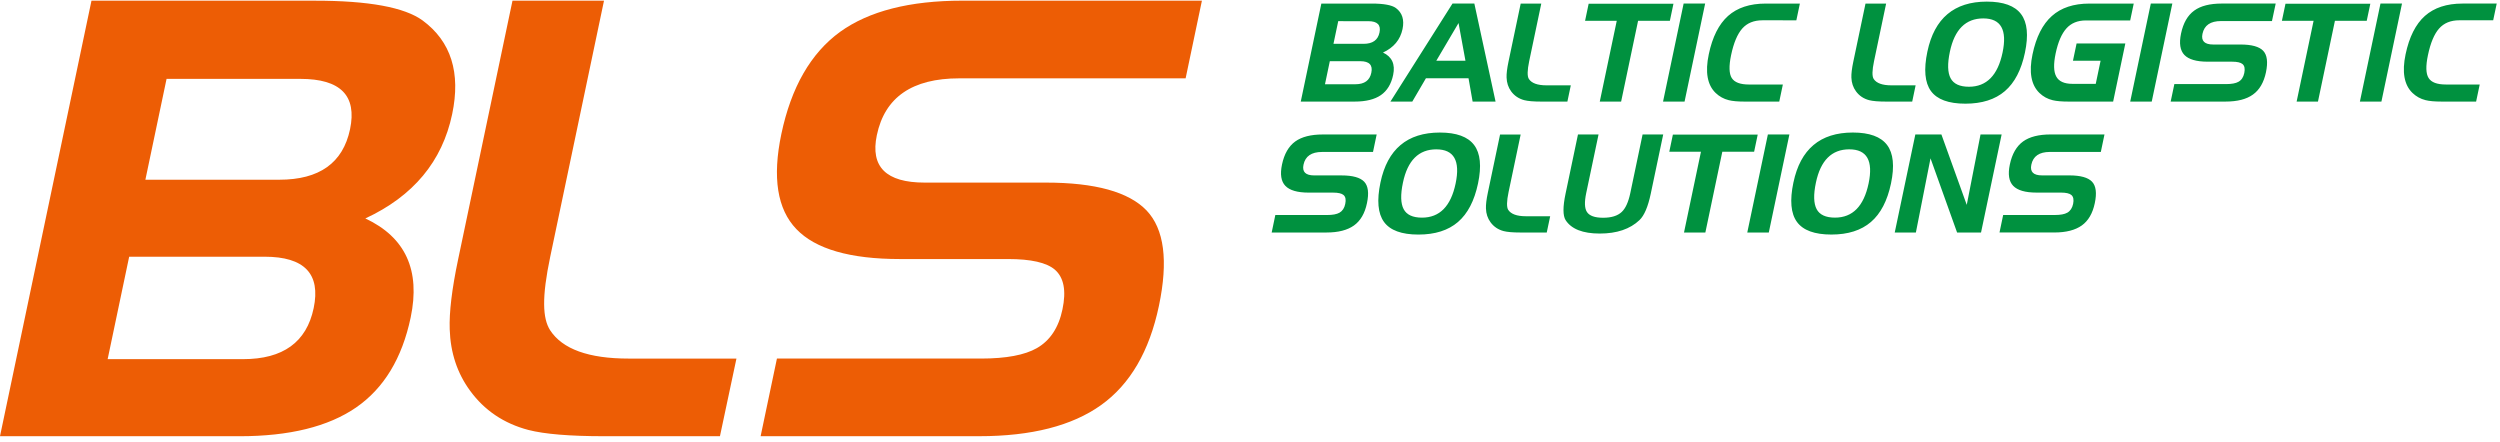
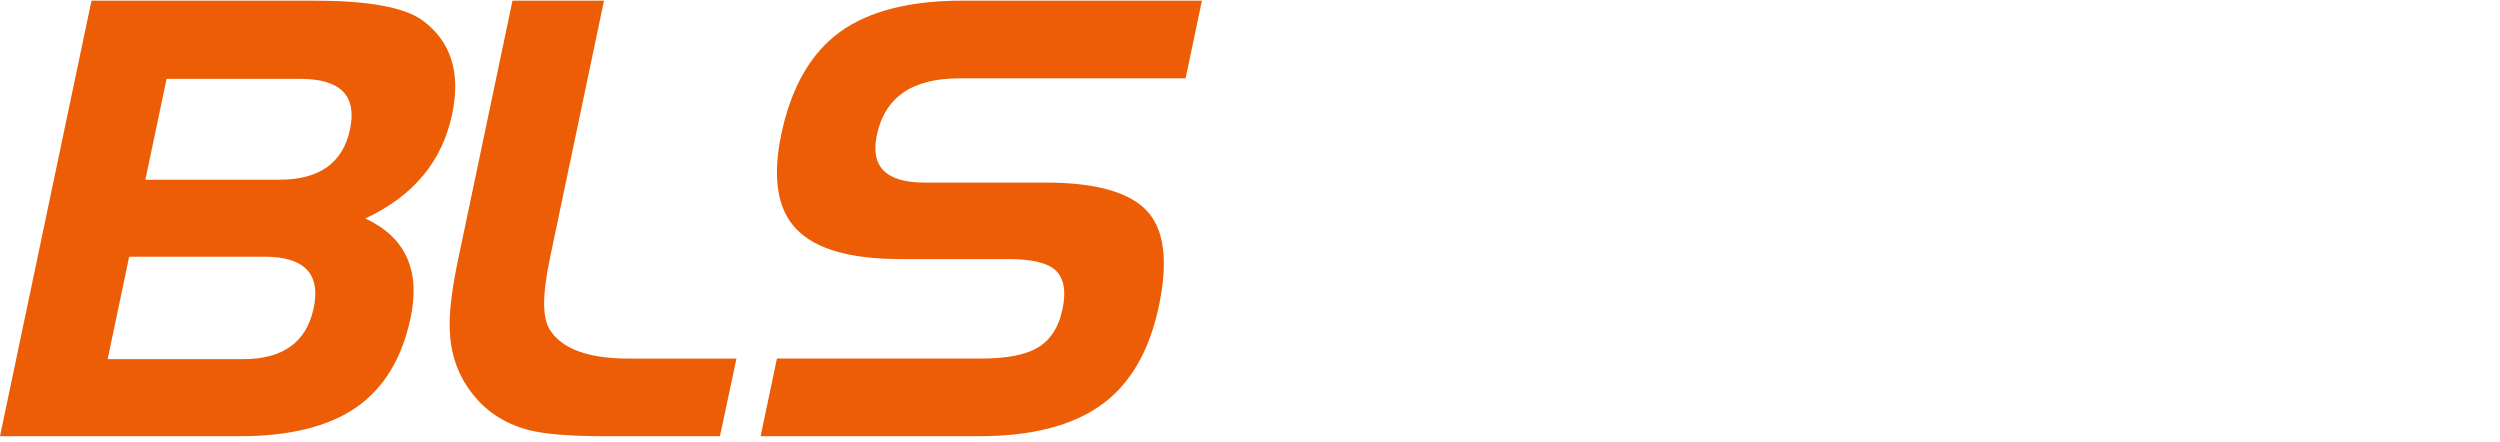
<svg xmlns="http://www.w3.org/2000/svg" width="362" height="64" version="1.1" viewBox="39 30 181 32">
  <path d="m56.35 61.58h-17.35l6.623-31.53h16.19c3.874 0 6.475 0.476 7.789 1.435 2.054 1.516 2.767 3.779 2.135 6.78-0.718 3.419-2.814 5.939-6.286 7.55 2.907 1.362 4 3.748 3.283 7.167-0.622 2.958-1.941 5.133-3.955 6.522-2.011 1.384-4.821 2.079-8.431 2.079zm0.249-5.578c2.893 0 4.592-1.228 5.11-3.69 0.521-2.482-0.662-3.726-3.552-3.726h-9.805l-1.558 7.416zm-5.54-20.29-1.533 7.3h9.692c2.908 0 4.612-1.216 5.125-3.653 0.511-2.432-0.684-3.648-3.592-3.648zm31.68 25.87c-2.49 0-4.317-0.153-5.483-0.453-1.777-0.468-3.187-1.42-4.226-2.847-0.922-1.259-1.418-2.739-1.471-4.445-0.043-1.216 0.154-2.89 0.605-5.037l3.94-18.75h6.626l-3.892 18.53c-0.619 2.95-0.556 4.468-0.012 5.324 0.891 1.369 2.781 2.057 5.689 2.057h7.804l-1.195 5.621zm42.1-25.91h-16.39c-3.404 0-5.39 1.367-5.966 4.114-0.481 2.291 0.67 3.434 3.459 3.434h8.778c3.575 0 6.001 0.675 7.288 2.014 1.284 1.347 1.583 3.646 0.898 6.91-0.69 3.288-2.087 5.681-4.189 7.184-2.1 1.501-5.042 2.253-8.818 2.253h-15.83l1.181-5.621h14.78c1.815 0 3.162-0.255 4.037-0.755 0.954-0.544 1.578-1.478 1.855-2.805 0.287-1.362 0.098-2.313-0.551-2.877-0.597-0.511-1.722-0.768-3.383-0.768h-7.827c-3.617 0-6.122-0.725-7.502-2.167-1.389-1.442-1.749-3.741-1.09-6.883 0.713-3.389 2.132-5.858 4.257-7.401 2.087-1.5 5.034-2.256 8.843-2.256h17.35z" fill="#ed5d05" fill-rule="evenodd" />
-   <path d="m191.1 41h-3.69c-0.766 0-1.214 0.309-1.342 0.926-0.108 0.516 0.151 0.773 0.778 0.773h1.976c0.803 0 1.349 0.151 1.639 0.453 0.289 0.304 0.358 0.82 0.202 1.556-0.154 0.74-0.469 1.279-0.942 1.616-0.474 0.337-1.136 0.508-1.984 0.508h-3.973l0.265-1.266h3.738c0.408 0 0.71-0.055 0.909-0.169 0.214-0.123 0.354-0.335 0.418-0.632 0.063-0.307 0.02-0.521-0.126-0.647-0.133-0.116-0.388-0.174-0.76-0.174h-1.762c-0.813 0-1.377-0.164-1.689-0.488-0.313-0.325-0.393-0.84-0.244-1.548 0.161-0.763 0.481-1.319 0.959-1.667 0.469-0.337 1.133-0.506 1.989-0.506h3.904zm-13.43-1.264h1.888l1.835 5.098 0.997-5.098h1.528l-1.491 7.097h-1.734l-1.924-5.37-1.059 5.37h-1.531zm-4.781 1.075c-1.273 0-2.079 0.803-2.417 2.409-0.184 0.874-0.166 1.513 0.053 1.924 0.216 0.407 0.66 0.612 1.327 0.612 1.276 0 2.087-0.824 2.434-2.472 0.347-1.649-0.12-2.472-1.397-2.472zm-4.045 2.401c0.506-2.412 1.941-3.617 4.3-3.617 1.203 0 2.031 0.302 2.482 0.904 0.453 0.601 0.546 1.531 0.282 2.784-0.264 1.253-0.748 2.185-1.453 2.789-0.705 0.606-1.659 0.909-2.862 0.909-1.219 0-2.049-0.305-2.493-0.914-0.445-0.609-0.528-1.563-0.257-2.855zm-1.783 3.621h-1.558l1.491-7.097h1.558zm-4.911-5.85h-2.293l0.259-1.236h6.142l-0.259 1.236h-2.303l-1.228 5.85h-1.546zm-7.416-1.246-0.894 4.249c-0.133 0.642-0.119 1.095 0.053 1.359 0.178 0.28 0.572 0.42 1.173 0.42 0.605 0 1.052-0.141 1.347-0.42 0.277-0.259 0.483-0.715 0.619-1.359l0.891-4.249h1.493l-0.901 4.287c-0.199 0.944-0.471 1.583-0.816 1.911-0.684 0.65-1.641 0.974-2.875 0.974-1.231 0-2.056-0.325-2.475-0.974-0.201-0.322-0.204-0.959-3e-3 -1.911l0.899-4.287zm-5.637 7.097c-0.559 0-0.971-0.035-1.233-0.103-0.4-0.106-0.717-0.32-0.951-0.642-0.207-0.282-0.32-0.614-0.33-0.999-0.01-0.272 0.033-0.65 0.136-1.133l0.886-4.219h1.491l-0.876 4.169c-0.139 0.664-0.146 1.092-0.025 1.286 0.202 0.307 0.627 0.463 1.281 0.463h1.757l-0.249 1.178zm-6.107-6.022c-1.274 0-2.08 0.803-2.417 2.409-0.184 0.874-0.166 1.513 0.053 1.924 0.216 0.407 0.659 0.612 1.327 0.612 1.276 0 2.089-0.824 2.434-2.472 0.347-1.649-0.121-2.472-1.397-2.472zm-4.045 2.401c0.506-2.412 1.94-3.617 4.302-3.617 1.201 0 2.029 0.302 2.48 0.904 0.453 0.601 0.546 1.531 0.282 2.784-0.264 1.253-0.748 2.185-1.452 2.789-0.705 0.606-1.659 0.909-2.863 0.909-1.218 0-2.049-0.305-2.492-0.914-0.443-0.609-0.528-1.563-0.257-2.855zm-0.539-2.212h-3.691c-0.765 0-1.214 0.309-1.342 0.926-0.108 0.516 0.151 0.773 0.778 0.773h1.976c0.804 0 1.349 0.151 1.639 0.453 0.29 0.304 0.358 0.82 0.202 1.556-0.153 0.74-0.469 1.279-0.942 1.616-0.473 0.337-1.136 0.508-1.984 0.508h-3.972l0.264-1.266h3.738c0.408 0 0.71-0.055 0.909-0.169 0.214-0.123 0.355-0.335 0.415-0.632 0.066-0.307 0.023-0.521-0.123-0.647-0.133-0.116-0.388-0.174-0.76-0.174h-1.762c-0.813 0-1.377-0.164-1.689-0.488-0.313-0.325-0.393-0.84-0.244-1.548 0.161-0.763 0.481-1.319 0.959-1.667 0.469-0.337 1.133-0.506 1.989-0.506h3.905zm78.65-9.533c-0.625 0-1.113 0.199-1.465 0.597-0.352 0.398-0.622 1.039-0.808 1.928-0.166 0.788-0.151 1.342 0.048 1.654 0.196 0.315 0.614 0.471 1.248 0.471h2.452l-0.26 1.236h-2.524c-0.486 0-0.864-0.035-1.136-0.103-0.365-0.091-0.68-0.267-0.944-0.519-0.605-0.581-0.773-1.513-0.503-2.799 0.264-1.256 0.73-2.183 1.4-2.781 0.67-0.594 1.576-0.894 2.716-0.894h2.482l-0.255 1.211zm-5.641 5.886h-1.558l1.49-7.097h1.558zm-4.911-5.85h-2.294l0.26-1.236h6.142l-0.26 1.236h-2.303l-1.228 5.85h-1.545zm-3.013 0.02h-3.688c-0.767 0-1.214 0.307-1.344 0.926-0.108 0.514 0.151 0.773 0.778 0.773h1.977c0.806 0 1.351 0.151 1.639 0.451 0.289 0.304 0.357 0.82 0.204 1.556-0.156 0.74-0.47 1.279-0.944 1.616-0.47 0.34-1.132 0.508-1.984 0.508h-3.972l0.267-1.266h3.736c0.408 0 0.713-0.055 0.909-0.169 0.214-0.12 0.355-0.332 0.418-0.632 0.062-0.307 0.022-0.521-0.126-0.647-0.133-0.116-0.385-0.174-0.76-0.174h-1.76c-0.815 0-1.379-0.164-1.689-0.486-0.312-0.325-0.393-0.843-0.244-1.551 0.159-0.762 0.478-1.317 0.957-1.664 0.47-0.34 1.132-0.508 1.989-0.508h3.907zm-8.705 5.83h-1.558l1.491-7.097h1.558zm-5.704-2.955 0.264-1.254h3.529l-0.883 4.21h-3.209c-0.511 0-0.896-0.033-1.163-0.099-0.372-0.088-0.692-0.264-0.962-0.523-0.605-0.584-0.773-1.518-0.503-2.799 0.262-1.253 0.73-2.18 1.402-2.776 0.67-0.599 1.576-0.899 2.716-0.899h3.21l-0.257 1.221h-3.209c-0.594 0-1.063 0.193-1.407 0.576-0.347 0.385-0.606 0.989-0.78 1.81-0.161 0.765-0.148 1.321 0.041 1.669 0.189 0.357 0.581 0.536 1.181 0.536h1.681l0.35-1.672zm-6.493-3.066c-1.271 0-2.079 0.803-2.417 2.409-0.184 0.874-0.166 1.516 0.053 1.924 0.216 0.407 0.66 0.614 1.327 0.614 1.276 0 2.089-0.826 2.434-2.475 0.347-1.647-0.118-2.472-1.397-2.472zm-4.045 2.402c0.506-2.41 1.941-3.618 4.302-3.618 1.203 0 2.029 0.302 2.479 0.904 0.454 0.601 0.546 1.531 0.282 2.787-0.262 1.253-0.748 2.185-1.453 2.789-0.702 0.604-1.659 0.909-2.859 0.909-1.221 0-2.052-0.307-2.495-0.916-0.443-0.609-0.528-1.561-0.257-2.854zm-2.986 3.62c-0.561 0-0.972-0.035-1.233-0.103-0.4-0.106-0.717-0.32-0.951-0.64-0.209-0.284-0.32-0.617-0.333-1.001-0.01-0.272 0.035-0.65 0.136-1.133l0.886-4.219h1.493l-0.876 4.172c-0.139 0.662-0.149 1.09-0.025 1.284 0.201 0.307 0.627 0.463 1.281 0.463h1.755l-0.247 1.178zm-8.954-5.886c-0.625 0-1.113 0.199-1.465 0.597-0.35 0.398-0.622 1.039-0.808 1.928-0.164 0.788-0.148 1.342 0.048 1.654 0.199 0.315 0.617 0.471 1.248 0.471h2.452l-0.26 1.236h-2.522c-0.486 0-0.866-0.035-1.137-0.103-0.365-0.091-0.68-0.267-0.944-0.519-0.605-0.581-0.773-1.513-0.501-2.799 0.262-1.256 0.73-2.183 1.397-2.781 0.67-0.594 1.576-0.894 2.719-0.894h2.48l-0.255 1.211zm-5.641 5.886h-1.558l1.49-7.097h1.558zm-4.909-5.85h-2.294l0.259-1.236h6.14l-0.26 1.236h-2.301l-1.228 5.85h-1.546zm-5.463 5.85c-0.559 0-0.972-0.035-1.233-0.103-0.4-0.106-0.717-0.32-0.952-0.64-0.206-0.284-0.317-0.617-0.329-1.001-0.01-0.272 0.035-0.65 0.136-1.133l0.886-4.219h1.49l-0.876 4.172c-0.139 0.662-0.146 1.09-0.023 1.284 0.199 0.307 0.624 0.463 1.279 0.463h1.757l-0.247 1.178zm-6.43-7.097h1.583l1.536 7.097h-1.661l-0.297-1.689h-3.084l-0.987 1.689h-1.583zm0.438 1.41-1.611 2.731h2.112zm-7.519 5.687h-3.904l1.49-7.097h3.645c0.871 0 1.455 0.108 1.752 0.322 0.461 0.342 0.622 0.851 0.481 1.525-0.164 0.771-0.634 1.337-1.415 1.699 0.652 0.307 0.898 0.844 0.737 1.614-0.138 0.664-0.438 1.155-0.889 1.467-0.453 0.313-1.085 0.469-1.898 0.469zm0.055-1.256c0.652 0 1.035-0.277 1.15-0.831 0.119-0.559-0.148-0.838-0.8-0.838h-2.205l-0.35 1.669zm-1.246-4.567-0.345 1.641h2.18c0.655 0 1.039-0.271 1.153-0.82 0.116-0.546-0.153-0.82-0.808-0.82z" fill="#00913f" fill-rule="evenodd" />
</svg>